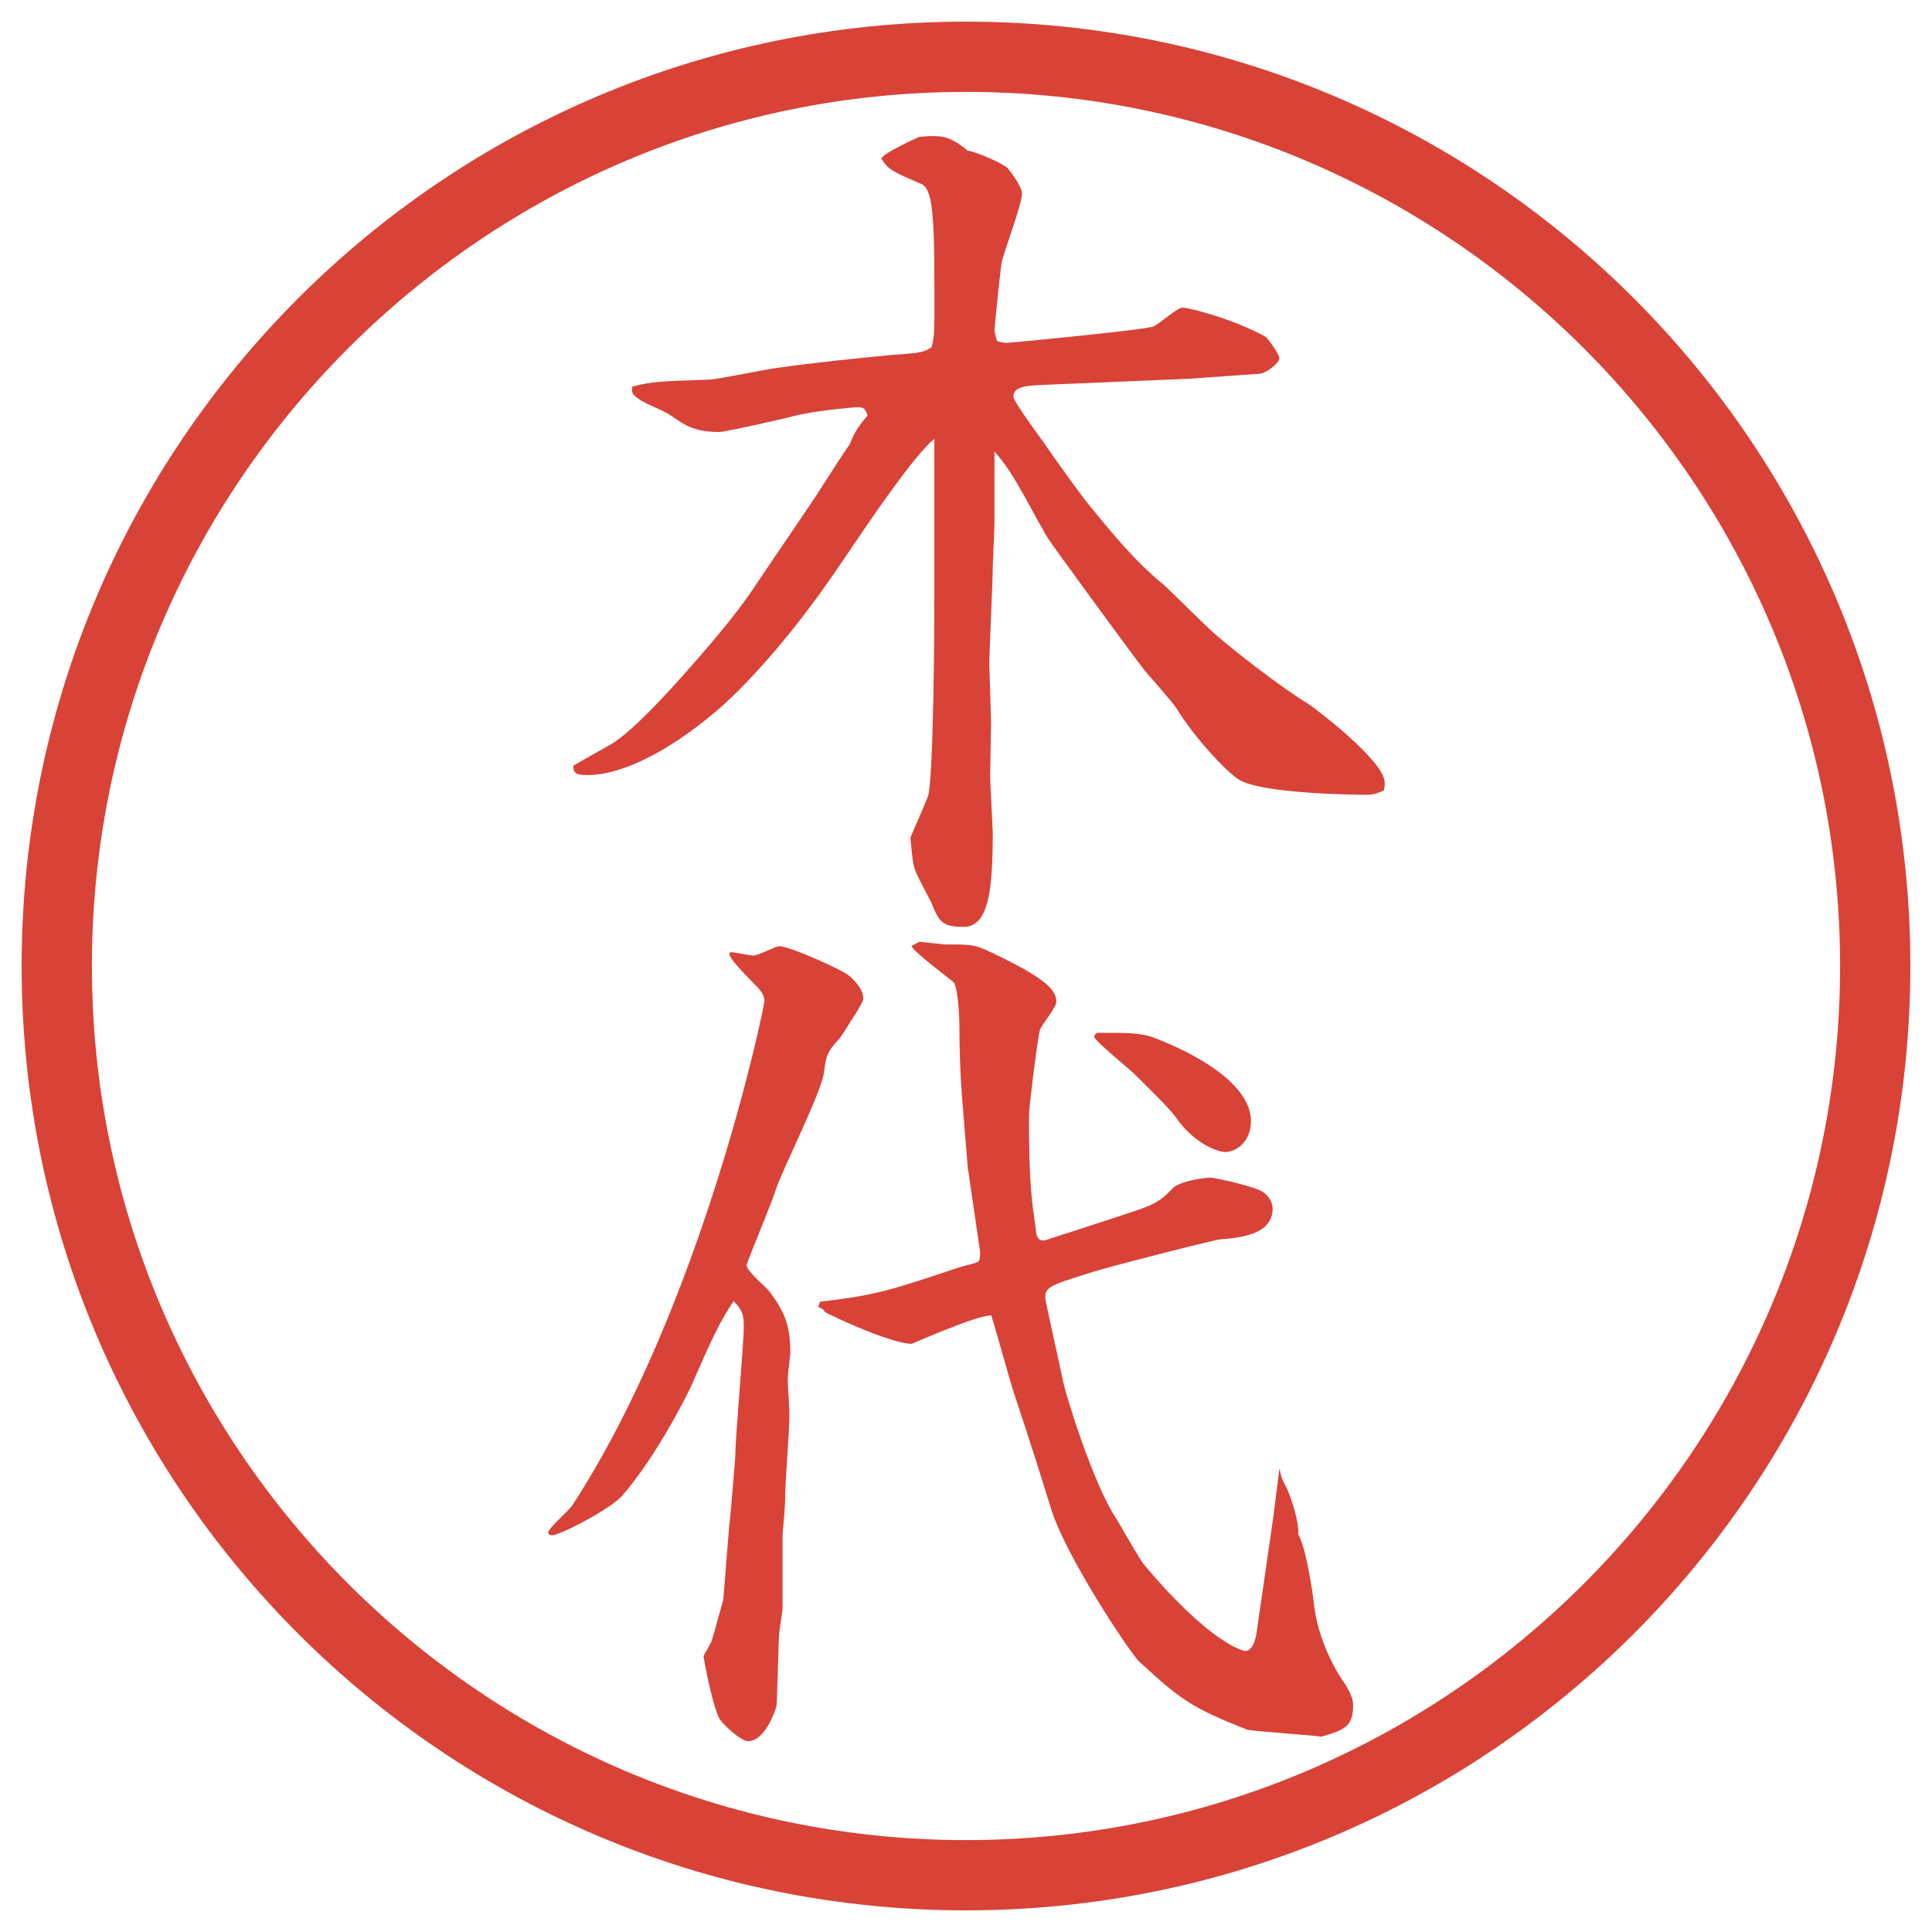
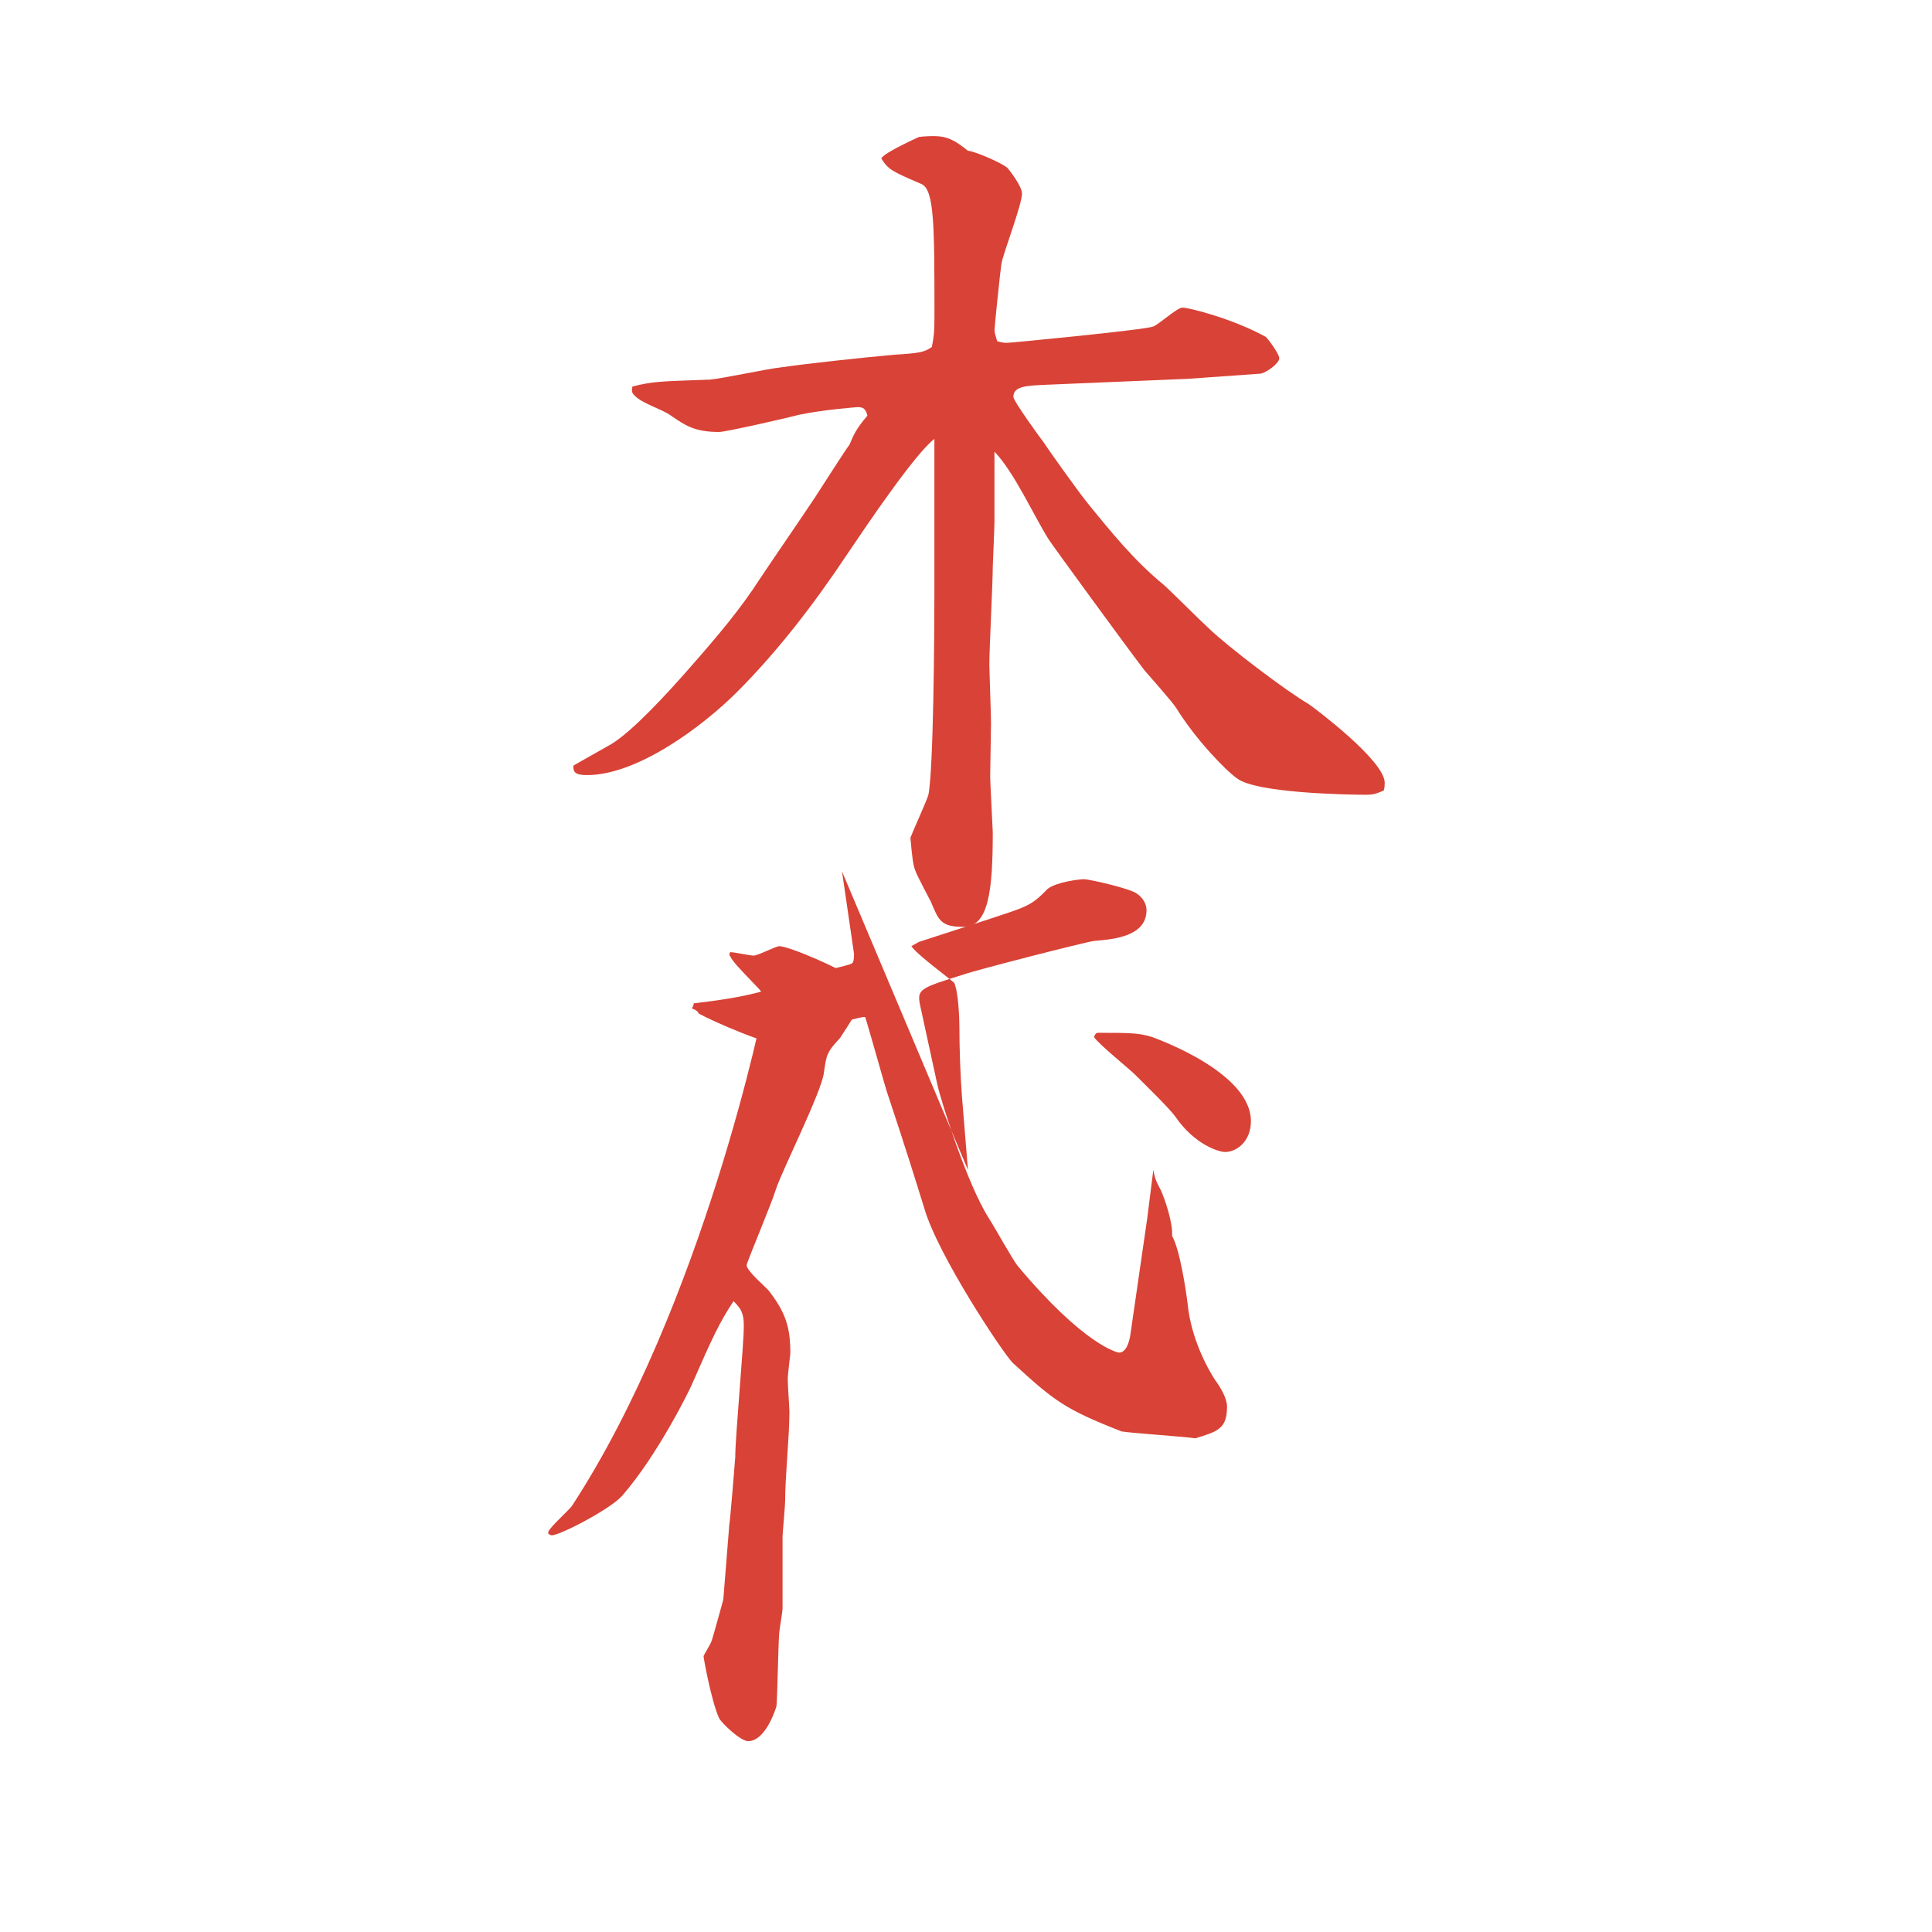
<svg xmlns="http://www.w3.org/2000/svg" id="_レイヤー_1" data-name="レイヤー 1" version="1.1" viewBox="0 0 27.496 27.496">
  <g id="_楕円形_1" data-name="楕円形 1">
-     <path d="M13.748,1.308c6.859,0,12.44,5.581,12.44,12.44s-5.581,12.44-12.44,12.44S1.308,20.607,1.308,13.748,6.889,1.308,13.748,1.308M13.748.308C6.325.308.308,6.325.308,13.748s6.017,13.44,13.44,13.44,13.44-6.017,13.44-13.44S21.171.308,13.748.308h0Z" fill="#d94236" stroke-width="0" />
-   </g>
+     </g>
  <g>
    <path d="M16.912,5.391l-2.025.085c-.244.012-.465.012-.465.171,0,.061.391.598.439.659.086.134.5.708.598.83.366.452.684.842,1.099,1.184.061.049.537.525.646.623.281.269,1.1.891,1.416,1.074.074.049,1.087.806,1.087,1.123,0,.037,0,.061-.013.11-.061.024-.121.061-.244.061-.28,0-1.574-.024-1.843-.232-.159-.11-.586-.549-.866-1.001-.062-.098-.391-.464-.452-.537-.244-.317-1.331-1.807-1.367-1.868-.22-.354-.488-.952-.769-1.245v1.001c0,.098-.024.586-.024.635,0,.22-.049,1.184-.049,1.392,0,.073.024.72.024.83,0,.122-.012.659-.012.769,0,.073.037.757.037.793,0,.83-.061,1.343-.415,1.343-.317,0-.354-.085-.464-.354-.037-.073-.195-.366-.22-.439-.037-.085-.049-.208-.073-.476.037-.098.232-.525.256-.61.073-.366.085-2.295.085-2.844v-2.222c-.281.22-.94,1.196-1.245,1.648-.464.696-.977,1.367-1.562,1.953-.488.488-1.416,1.184-2.136,1.184-.183,0-.195-.049-.195-.134.037-.024.452-.256.537-.305.305-.183.806-.732,1.086-1.05.452-.513.757-.879,1.025-1.294.22-.33.574-.842.793-1.172.049-.073.452-.708.488-.745.061-.146.098-.232.256-.415-.024-.098-.061-.122-.134-.122-.012,0-.5.037-.842.11-.134.037-1.038.244-1.135.244-.354,0-.488-.098-.684-.232-.134-.098-.415-.171-.525-.293-.037-.037-.037-.073-.024-.122.293-.073.378-.073,1.099-.098.159-.012.854-.159.989-.171.415-.061,1.221-.146,1.636-.183.378-.024.427-.037.537-.11.024-.134.037-.183.037-.427,0-1.294,0-1.807-.183-1.892-.427-.183-.476-.208-.574-.366.049-.085.488-.281.537-.305.098-.012.183-.012.208-.012.195,0,.305.061.488.208.11.012.477.171.562.244.013.012.208.256.208.366,0,.159-.27.854-.293,1.001-.013.073-.098.891-.098.94,0,.037.012.073.037.159.073.024.11.024.146.024.049,0,1.953-.183,2.075-.232.073-.024.342-.269.415-.269.098,0,.72.159,1.185.415.023.012.195.244.195.305,0,.073-.184.208-.27.22l-1.025.073Z" fill="#d94236" stroke-width="0" />
-     <path d="M10.395,13.551c.049,0,.281.049.33.049.061,0,.317-.134.366-.134.146,0,.916.342,1.001.427.085.073.195.195.195.317,0,.061-.183.33-.33.561-.195.208-.195.244-.232.5-.037.28-.598,1.392-.684,1.66-.049.171-.415,1.038-.415,1.074,0,.085.269.306.317.366.244.317.305.525.305.891,0,.013-.037.306-.037.354,0,.122.024.403.024.476,0,.354-.061.916-.061,1.27,0,.074-.037.465-.037.501v1.025c0,.062-.049.317-.049.378-.012.159-.024.867-.037,1.014-.012.049-.159.5-.403.5-.11,0-.378-.256-.415-.329-.11-.244-.22-.854-.22-.879,0-.013.098-.171.11-.208.012-.012.159-.561.171-.598l.085-1.062c.012-.061.085-.939.085-.964,0-.293.122-1.599.122-1.868,0-.183-.037-.244-.146-.354-.195.293-.293.5-.598,1.196-.012.036-.476.989-.989,1.575-.159.183-.879.561-1.001.561-.012,0-.037-.012-.049-.023v-.025c.024-.072.305-.316.342-.378,1.855-2.845,2.734-7.092,2.734-7.177,0-.098-.073-.171-.122-.22-.281-.293-.317-.33-.378-.439l.012-.037ZM13.776,16.651l-.085-1.038c-.024-.317-.037-.696-.037-1,0-.098-.012-.488-.073-.623-.012-.024-.549-.415-.61-.525l.11-.061c.049,0,.342.037.354.037.354,0,.415,0,.586.073.867.403,1.013.574,1.013.745,0,.073-.208.33-.232.391-.037.121-.158,1.123-.158,1.22,0,.977.036,1.184.098,1.623,0,.073.023.184.134.158l.94-.305c.586-.195.646-.195.891-.451.135-.098.451-.135.513-.135.085,0,.671.135.757.207.073.049.135.135.135.232,0,.366-.439.415-.745.439-.11.012-1.685.415-1.855.477-.622.195-.67.207-.622.439l.244,1.123c.049.231.427,1.428.732,1.904.072.109.342.598.414.684.94,1.123,1.416,1.232,1.441,1.232.109,0,.146-.171.158-.232l.244-1.684.086-.684c.023.109.023.134.109.293.049.109.171.451.158.646.11.195.195.757.221.965.036.378.195.781.391,1.086.072.098.17.256.17.379,0,.316-.134.354-.451.451-.146-.024-.903-.073-1.05-.098-.806-.317-.952-.428-1.55-.977-.135-.135-1.062-1.525-1.257-2.197-.122-.391-.256-.83-.537-1.672-.049-.159-.256-.904-.305-1.051-.195-.012-1.123.403-1.135.403-.256,0-1.001-.329-1.233-.452l-.012-.023c-.024-.025-.049-.037-.085-.049,0-.013.024-.037.024-.074.818-.098.989-.158,2.014-.5.037-.012.22-.049.244-.073s.024-.098.024-.134l-.171-1.172ZM15.655,14.699c.391,0,.562,0,.745.061.061.024,1.403.5,1.403,1.196,0,.293-.208.439-.366.439-.098,0-.439-.11-.708-.501-.085-.121-.464-.488-.573-.598-.086-.086-.525-.439-.586-.537.023-.061.036-.061.085-.061Z" fill="#d94236" stroke-width="0" />
+     <path d="M10.395,13.551c.049,0,.281.049.33.049.061,0,.317-.134.366-.134.146,0,.916.342,1.001.427.085.073.195.195.195.317,0,.061-.183.33-.33.561-.195.208-.195.244-.232.5-.037.28-.598,1.392-.684,1.66-.049.171-.415,1.038-.415,1.074,0,.085.269.306.317.366.244.317.305.525.305.891,0,.013-.037.306-.037.354,0,.122.024.403.024.476,0,.354-.061.916-.061,1.27,0,.074-.037.465-.037.501v1.025c0,.062-.049.317-.049.378-.012.159-.024.867-.037,1.014-.012.049-.159.5-.403.5-.11,0-.378-.256-.415-.329-.11-.244-.22-.854-.22-.879,0-.013.098-.171.11-.208.012-.012.159-.561.171-.598l.085-1.062c.012-.061.085-.939.085-.964,0-.293.122-1.599.122-1.868,0-.183-.037-.244-.146-.354-.195.293-.293.5-.598,1.196-.012.036-.476.989-.989,1.575-.159.183-.879.561-1.001.561-.012,0-.037-.012-.049-.023v-.025c.024-.072.305-.316.342-.378,1.855-2.845,2.734-7.092,2.734-7.177,0-.098-.073-.171-.122-.22-.281-.293-.317-.33-.378-.439l.012-.037ZM13.776,16.651l-.085-1.038c-.024-.317-.037-.696-.037-1,0-.098-.012-.488-.073-.623-.012-.024-.549-.415-.61-.525l.11-.061l.94-.305c.586-.195.646-.195.891-.451.135-.098.451-.135.513-.135.085,0,.671.135.757.207.073.049.135.135.135.232,0,.366-.439.415-.745.439-.11.012-1.685.415-1.855.477-.622.195-.67.207-.622.439l.244,1.123c.049.231.427,1.428.732,1.904.072.109.342.598.414.684.94,1.123,1.416,1.232,1.441,1.232.109,0,.146-.171.158-.232l.244-1.684.086-.684c.023.109.023.134.109.293.049.109.171.451.158.646.11.195.195.757.221.965.036.378.195.781.391,1.086.072.098.17.256.17.379,0,.316-.134.354-.451.451-.146-.024-.903-.073-1.05-.098-.806-.317-.952-.428-1.55-.977-.135-.135-1.062-1.525-1.257-2.197-.122-.391-.256-.83-.537-1.672-.049-.159-.256-.904-.305-1.051-.195-.012-1.123.403-1.135.403-.256,0-1.001-.329-1.233-.452l-.012-.023c-.024-.025-.049-.037-.085-.049,0-.013.024-.037.024-.074.818-.098.989-.158,2.014-.5.037-.012.22-.049.244-.073s.024-.098.024-.134l-.171-1.172ZM15.655,14.699c.391,0,.562,0,.745.061.061.024,1.403.5,1.403,1.196,0,.293-.208.439-.366.439-.098,0-.439-.11-.708-.501-.085-.121-.464-.488-.573-.598-.086-.086-.525-.439-.586-.537.023-.061.036-.061.085-.061Z" fill="#d94236" stroke-width="0" />
  </g>
</svg>